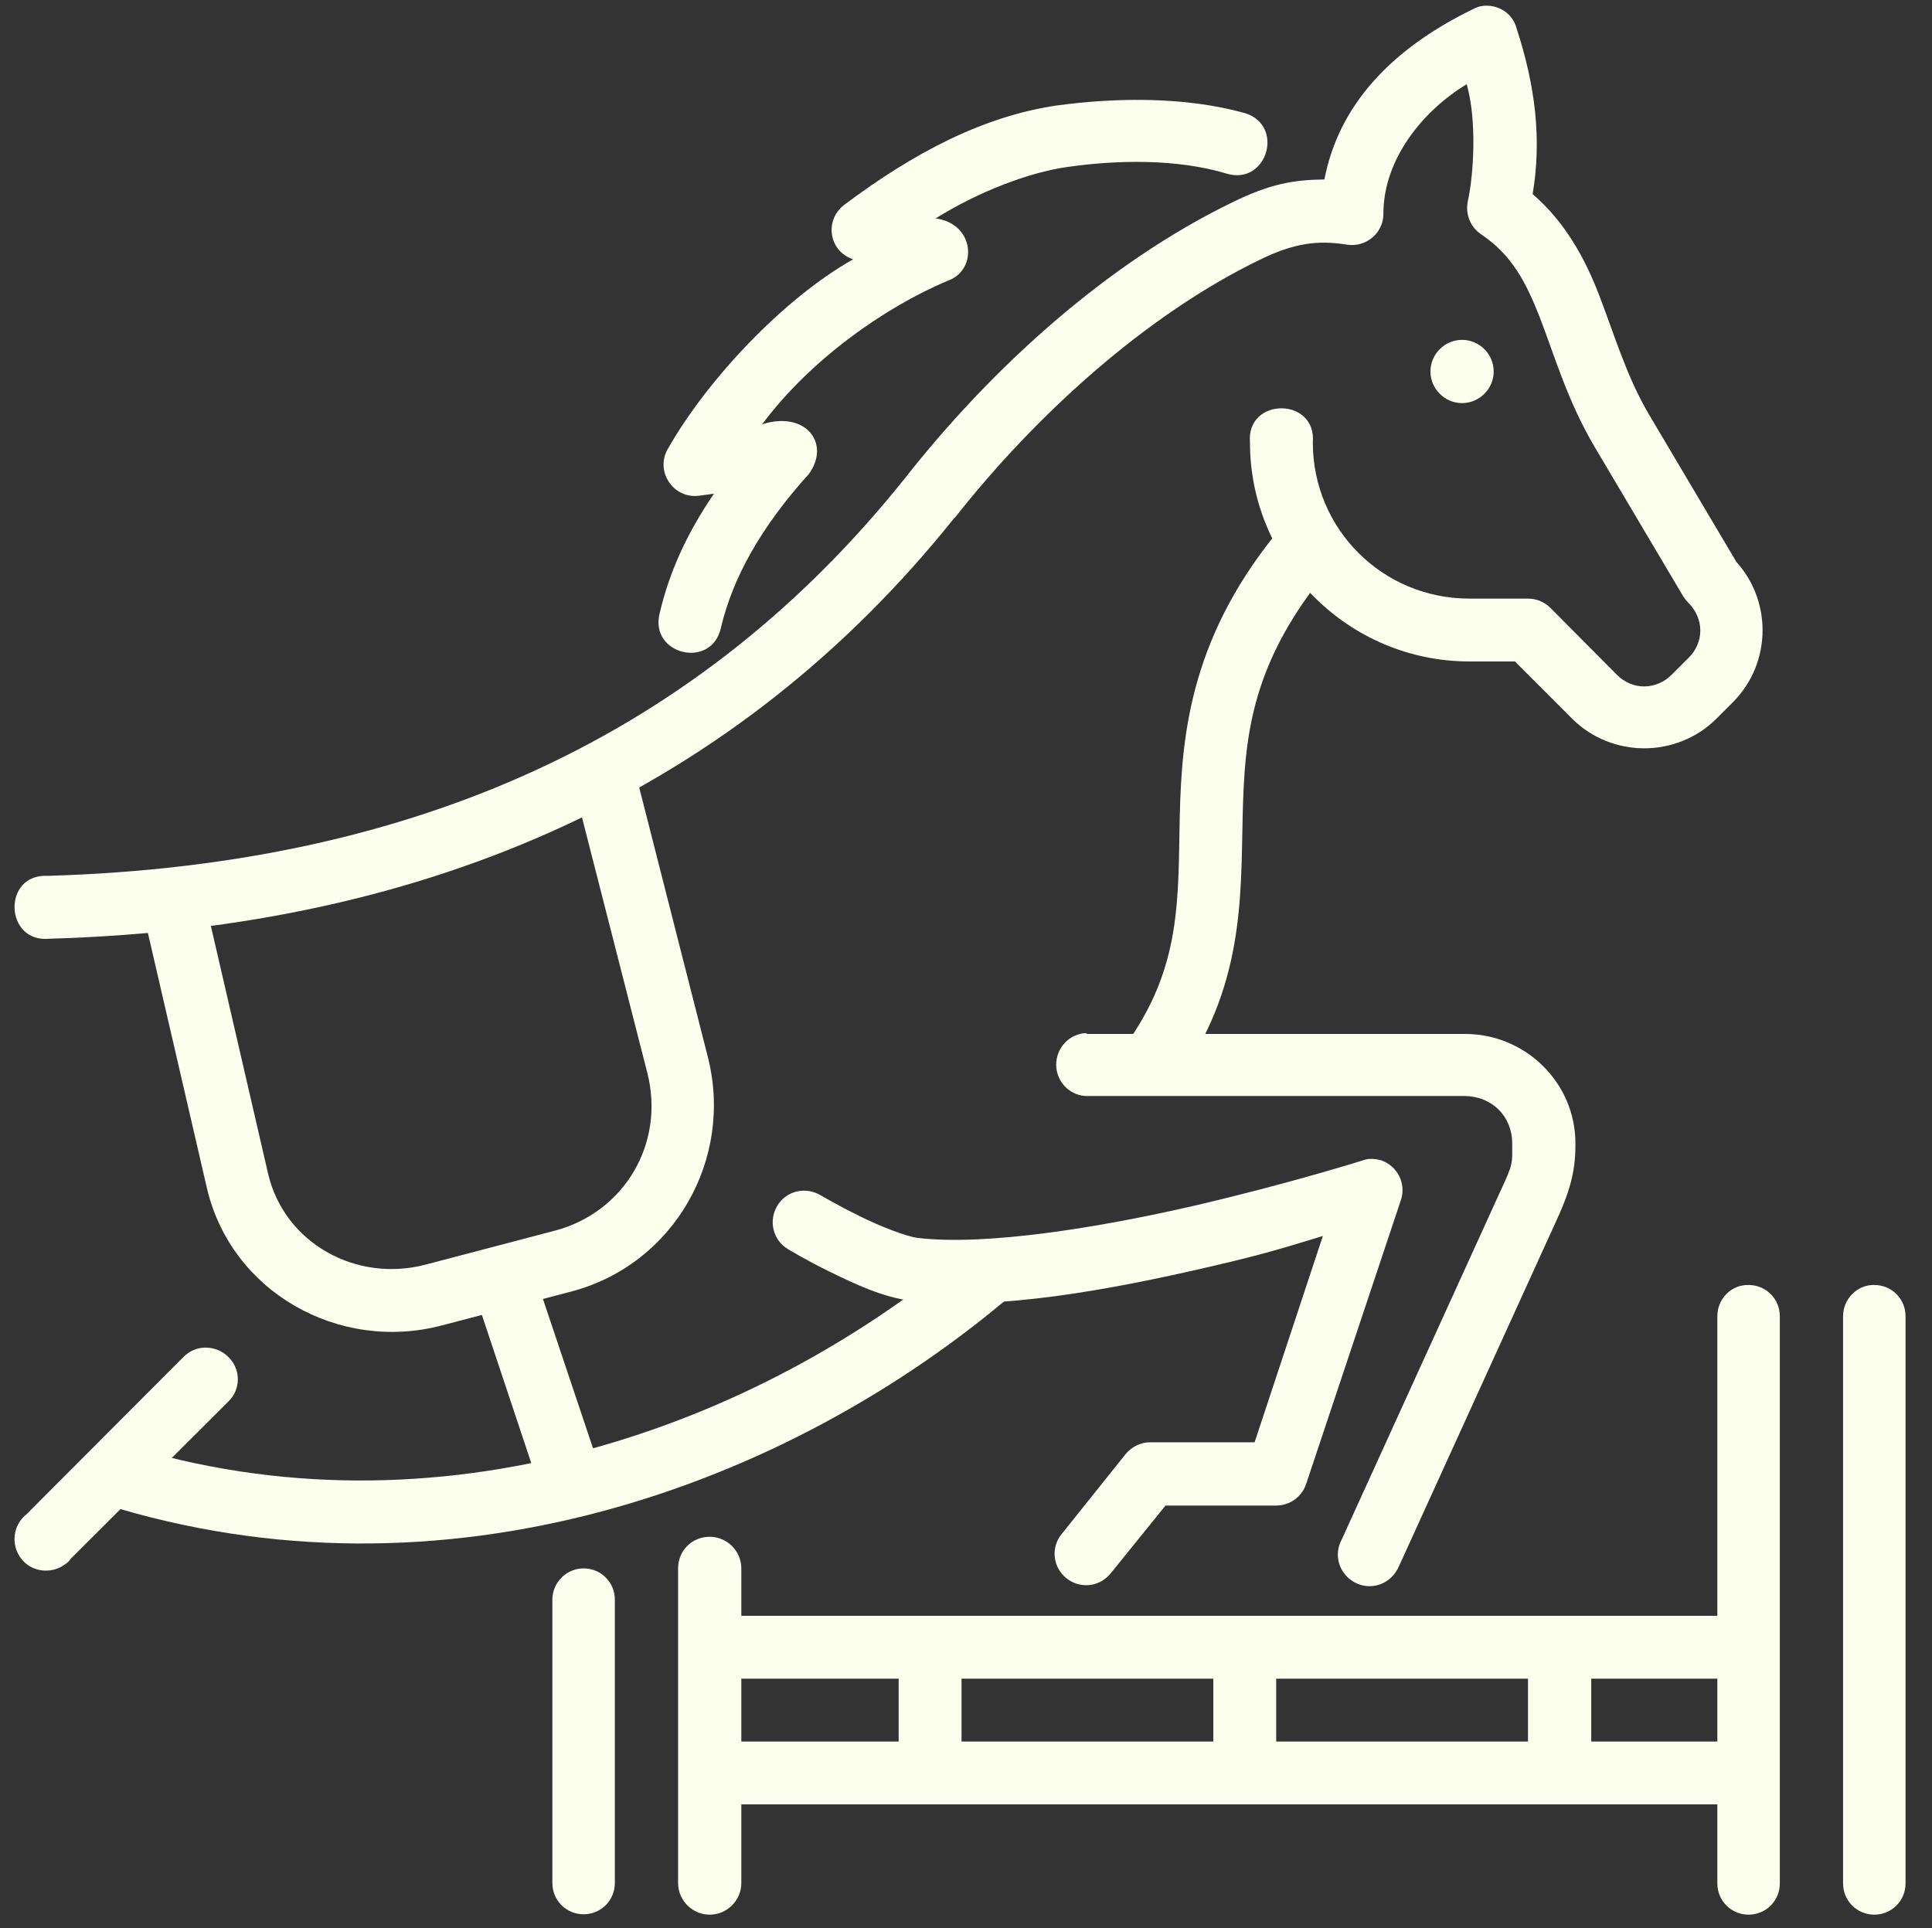
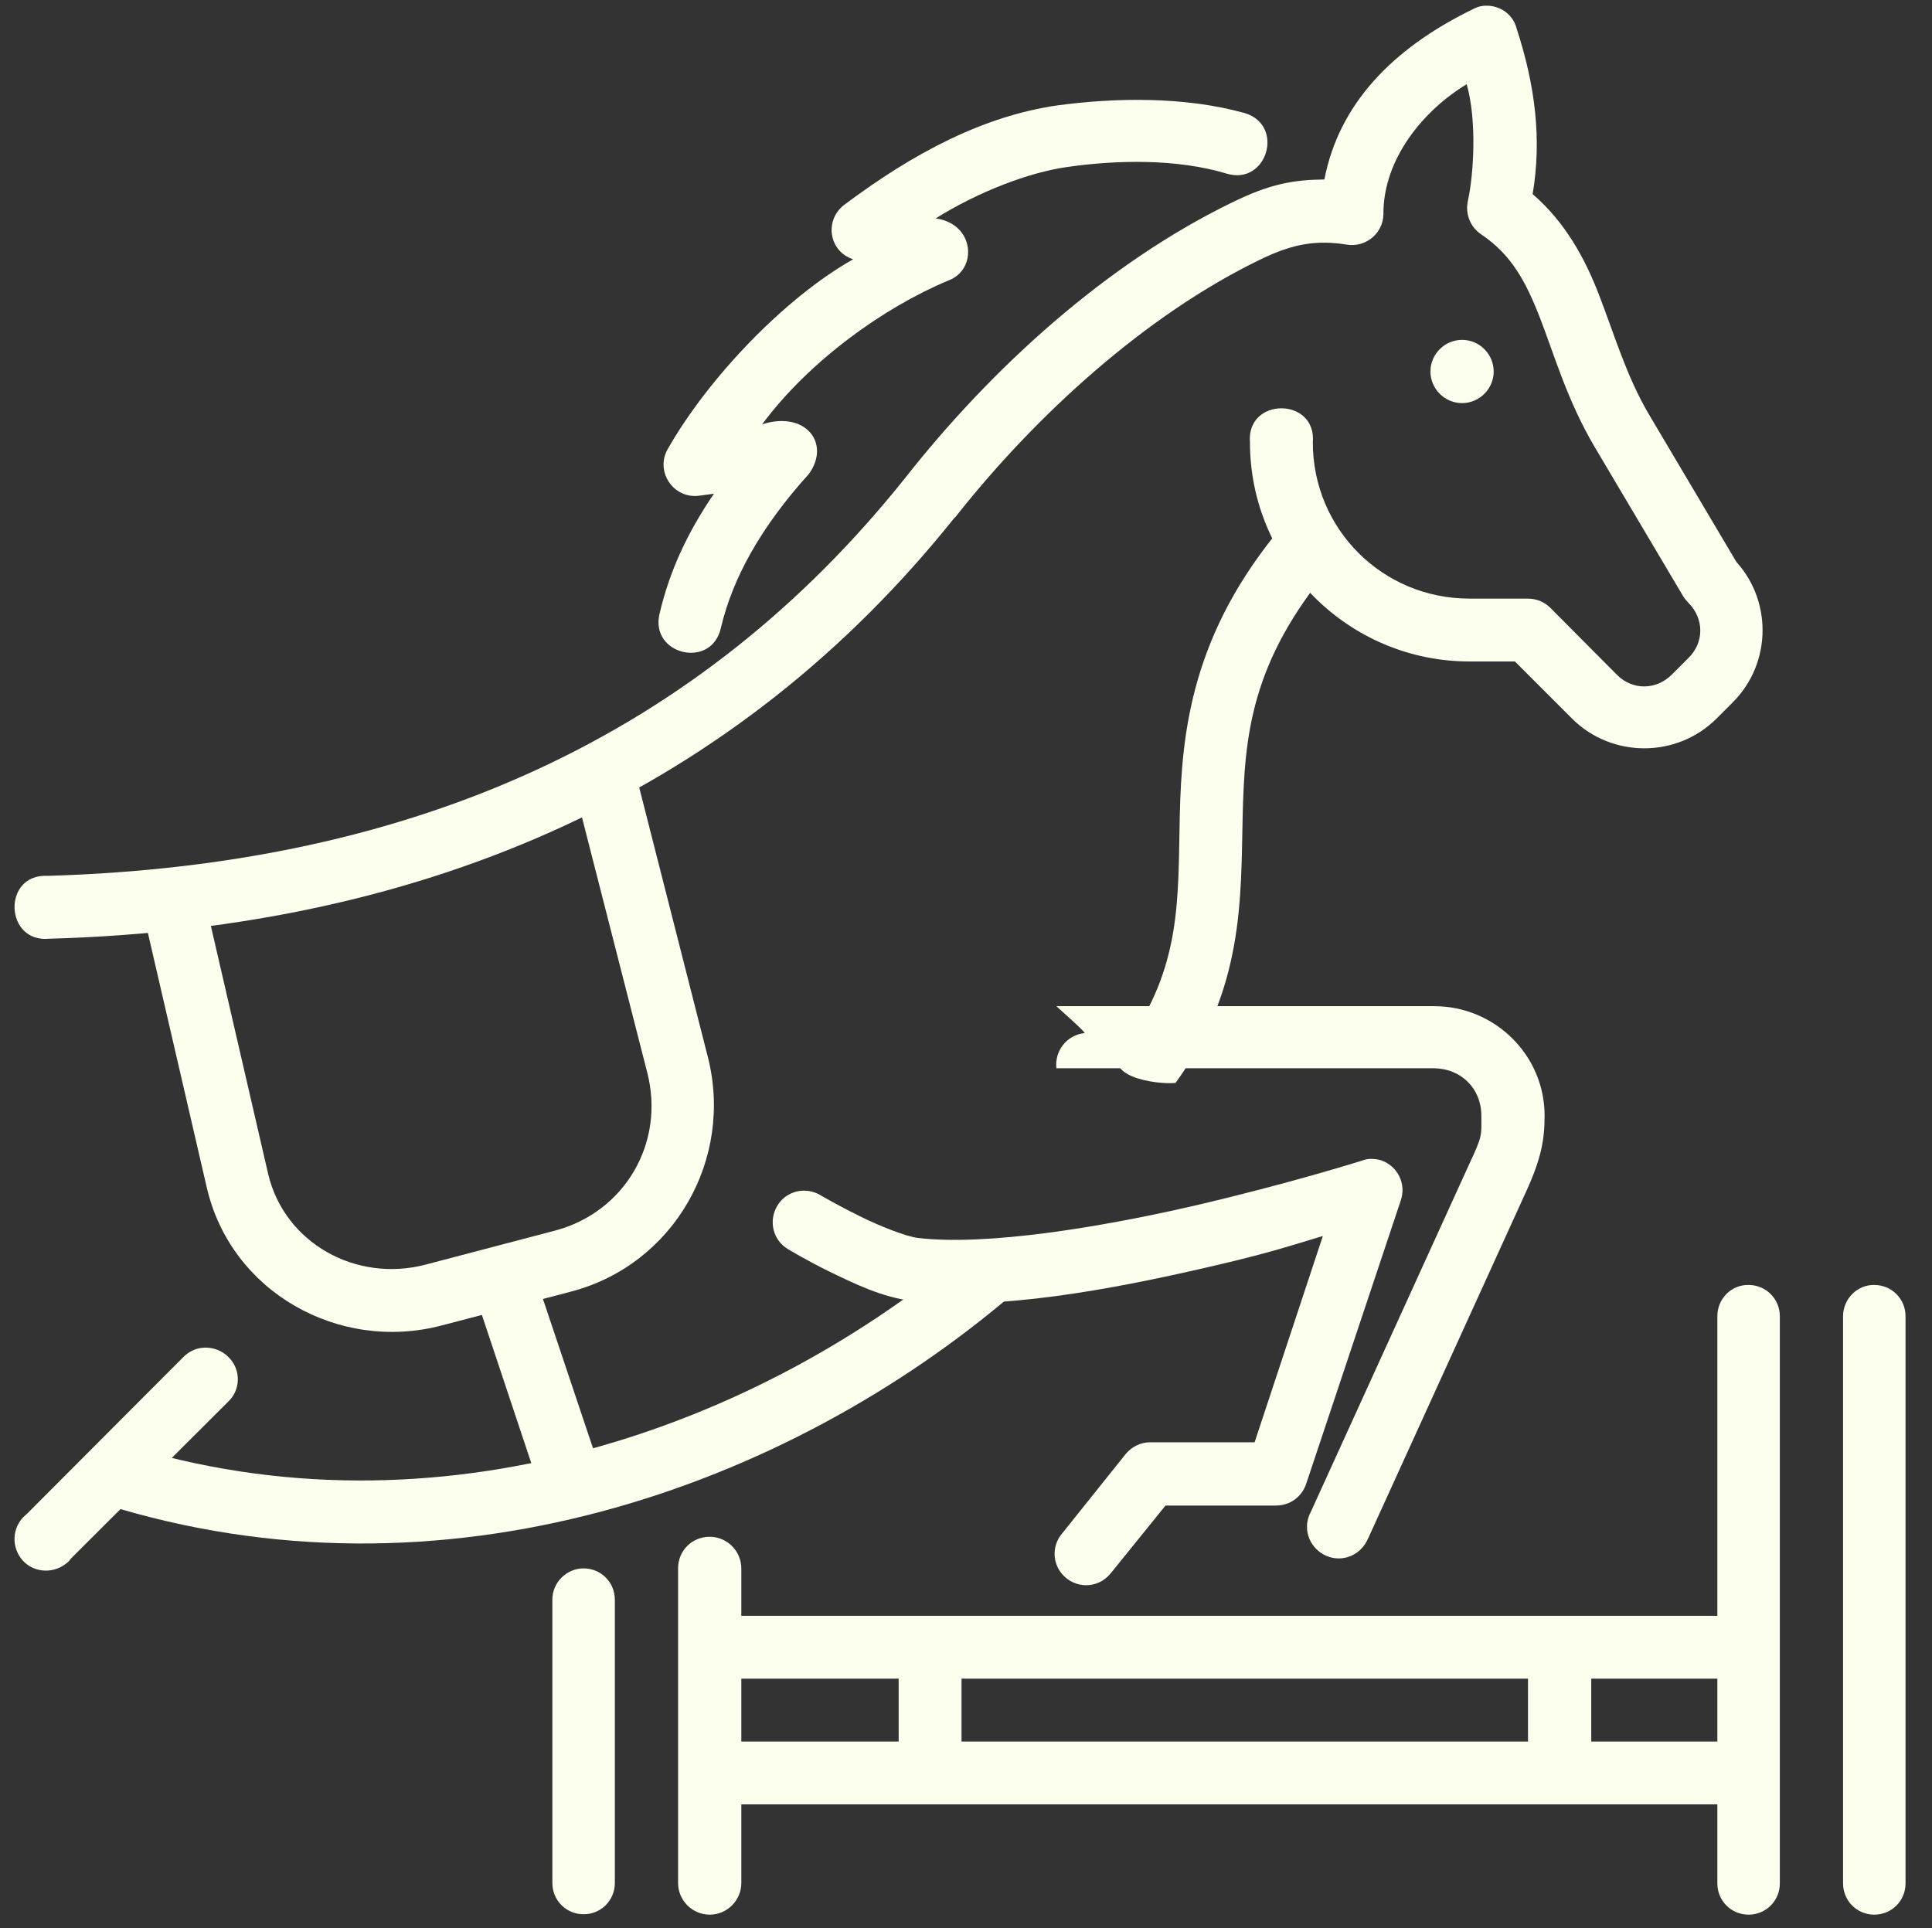
<svg xmlns="http://www.w3.org/2000/svg" version="1.1" id="Capa_1" x="0px" y="0px" viewBox="0 0 501 500" style="enable-background:new 0 0 501 500;" xml:space="preserve">
  <rect x="0" y="0" width="501" height="500" fill="#333333" stroke="none" />
  <style type="text/css"> .st0{fill:#FCFFEE;} </style>
  <g id="layer1_00000057115354821263440640000002232431207796531086_" transform="translate(0 -288.533)">
    <g id="g15870_00000078761907088934360850000012848408600285217425_" transform="translate(264.338 161.172)">
      <path id="path15848_00000150092057720526643720000010283811856513305764_" vector-effect="none" class="st0" d="M120.1,128.9 c-0.8,0.1-1.7,0.4-2.4,0.8c-21.4,10.4-34.9,25-38.6,44.2c-8.2,0.1-14.2,1.2-23.8,5.9c-32.6,15.8-62.5,43-84.9,71.5 C-82.7,317.8-156.1,351.7-252,354.5c-11.8-0.6-11.2,17.5,0.5,16.3C-152,368-72.8,331.7-16.8,261.6h0.1 c21.1-26.8,49.6-52.6,79.1-66.9c8.8-4.3,14.9-5.1,22.5-3.9c4.9,0.8,9.4-2.9,9.5-7.8c-0.1-14.5,10.5-27.1,21.6-33.8 c2.7,9.5,1.8,23.5,0.3,30.3c-0.7,3.3,0.6,6.7,3.4,8.6c7.9,5.3,11.6,12.2,15.3,21.7s7,21.3,14.2,33.5l23,38.8 c0.4,0.6,0.8,1.1,1.3,1.6c4.1,4.1,4.1,10.3,0,14.3l-4.3,4.3c-4.1,4.1-10.3,4.1-14.3,0L137.7,285c-1.5-1.5-3.6-2.4-5.8-2.4h-15.2 c-22.5,0-40.6-18-40.6-40.5c1-11.8-17.3-11.8-16.3,0c0,31.3,25.6,56.8,56.9,56.8h11.8l14.8,14.8c10.3,10.3,27.2,10.3,37.5,0 l4.2-4.2c10.3-10.3,10.3-27.1,0-37.4l1.3,1.6l-23-38.8c-5.9-10-8.9-20.5-13-31.1c-3.5-9.1-8.6-18.7-17.2-26.1 c2.4-14.2,0.7-28.1-4.2-43.1C127.9,130.8,124.1,128.4,120.1,128.9L120.1,128.9z" />
      <path id="path15844_00000039841949281826064040000014374266602745985925_" vector-effect="none" class="st0" d="M9.8,154.7 c-19.2,2.8-37.2,12.3-55.1,25.7c-5.4,4-4.1,12.2,2.2,14.2C-61,204.7-80.7,225.5-91,243.5c-3.7,5.9,1.2,13.4,8.1,12.4l3.7-0.5 c-7.1,10.4-11.6,20.4-14.1,31.1c-2.6,10.7,13.5,14.5,15.9,3.7c3-12.8,10.3-26.1,22.8-39.9c5.8-8-0.9-16.5-12.1-12.9 c12.1-16.3,31.3-30.2,48.3-37.3c7.6-2.8,6.9-14.7-3.3-16.1c11.2-7,24.2-11.9,33.9-13.3c13.1-1.9,28.7-2.2,41.6,1.7 c10.4,3.1,15.1-12.5,4.7-15.7C42.7,152.3,24.7,152.7,9.8,154.7L9.8,154.7z" />
-       <path id="path15820_00000062167169621223358710000002754039937231697588_" vector-effect="none" class="st0" d="M16.8,395.3 c-4.5,0.5-7.7,4.6-7.2,9.1c0.5,4.1,3.9,7.2,8,7.2h98c6.9,0.1,12.2,5.2,12.2,12.3c0,5.3,0.4,5-3.3,12.9l-40.9,89.8 c-2.2,4-0.7,8.9,3.3,11.1c4,2.2,8.9,0.7,11.1-3.3c0.2-0.3,0.3-0.7,0.5-1l40.9-89.8c4-8.7,4.8-13.7,4.8-19.6v-0.1 c0-15.8-13-28.4-28.6-28.4h-98C17.4,395.3,17.1,395.3,16.8,395.3L16.8,395.3z M91.1,427.9c-0.8,0-1.6,0.2-2.4,0.5 c0,0-19.4,6.1-43.6,11.7c-24.3,5.6-53.8,10.4-71.4,8.3c-2.8-0.3-9.9-3-15.4-5.8c-5.5-2.7-9.9-5.3-9.9-5.3 c-3.9-2.3-8.9-1.1-11.2,2.8s-1.1,8.9,2.8,11.2c0,0,4.9,3,11.1,6s13.4,6.5,20.9,7.4c22.2,2.6,51.8-2.9,76.8-8.7 c16.6-3.8,22.1-5.8,29.9-8.1L61,501.4H33.9c-2.4,0-4.7,1.1-6.3,3l-16.4,20.5c-3,3.4-2.7,8.5,0.7,11.5s8.5,2.7,11.5-0.7 c0.2-0.2,0.4-0.5,0.6-0.7l13.9-17.2h28.7c3.6,0,6.7-2.3,7.8-5.7l24.5-73.4c1.5-4.3-0.8-8.9-5-10.4C93,428,92,427.9,91.1,427.9 L91.1,427.9z" />
+       <path id="path15820_00000062167169621223358710000002754039937231697588_" vector-effect="none" class="st0" d="M16.8,395.3 c-4.5,0.5-7.7,4.6-7.2,9.1h98c6.9,0.1,12.2,5.2,12.2,12.3c0,5.3,0.4,5-3.3,12.9l-40.9,89.8 c-2.2,4-0.7,8.9,3.3,11.1c4,2.2,8.9,0.7,11.1-3.3c0.2-0.3,0.3-0.7,0.5-1l40.9-89.8c4-8.7,4.8-13.7,4.8-19.6v-0.1 c0-15.8-13-28.4-28.6-28.4h-98C17.4,395.3,17.1,395.3,16.8,395.3L16.8,395.3z M91.1,427.9c-0.8,0-1.6,0.2-2.4,0.5 c0,0-19.4,6.1-43.6,11.7c-24.3,5.6-53.8,10.4-71.4,8.3c-2.8-0.3-9.9-3-15.4-5.8c-5.5-2.7-9.9-5.3-9.9-5.3 c-3.9-2.3-8.9-1.1-11.2,2.8s-1.1,8.9,2.8,11.2c0,0,4.9,3,11.1,6s13.4,6.5,20.9,7.4c22.2,2.6,51.8-2.9,76.8-8.7 c16.6-3.8,22.1-5.8,29.9-8.1L61,501.4H33.9c-2.4,0-4.7,1.1-6.3,3l-16.4,20.5c-3,3.4-2.7,8.5,0.7,11.5s8.5,2.7,11.5-0.7 c0.2-0.2,0.4-0.5,0.6-0.7l13.9-17.2h28.7c3.6,0,6.7-2.3,7.8-5.7l24.5-73.4c1.5-4.3-0.8-8.9-5-10.4C93,428,92,427.9,91.1,427.9 L91.1,427.9z" />
      <path id="path9067-7-9-7-1-7-1-3_00000116957784290879073960000005733977376375123865_" vector-effect="none" class="st0" d=" M74.8,260.4c-2.4,0-4.7,1.1-6.3,3c-23.8,28.1-26.4,53.6-26.9,75.5c-0.5,21.8,0.6,39.2-14.2,59.7c-7.3,7.9,8.2,10.1,13.1,9.6 c17.8-24.5,16.9-47.9,17.4-68.9S59.9,299,81,274C85.6,268.6,81.8,260.4,74.8,260.4L74.8,260.4z" />
      <path id="path10789-1_00000155130136765619785270000012059639509314331292_" class="st0" d="M123,223.7c0,4.5-3.7,8.2-8.2,8.2 s-8.2-3.7-8.2-8.2s3.7-8.2,8.2-8.2S123,219.2,123,223.7z" />
      <path id="path10794-1_00000023977305810011501100000017446194313636116411_" vector-effect="none" class="st0" d="M-212,476.9 c-1.8,0.2-3.5,1.1-4.8,2.4l-40.6,40.7c-3.6,2.8-4.2,7.9-1.5,11.5s7.9,4.2,11.5,1.5c0.6-0.4,1.1-0.9,1.5-1.5l40.7-40.6 c3.3-3.1,3.4-8.3,0.2-11.5C-206.8,477.5-209.4,476.6-212,476.9L-212,476.9z" />
      <path id="path1646-4_00000092426231420667630100000001736198667066330806_" vector-effect="none" class="st0" d="M-12.1,450.3 c-55.4,47.4-138.9,77.3-220.8,51.5l-4.9,15.5c88.4,27.9,177.4-4.1,236.4-54.6L-12.1,450.3z" />
      <path id="path1383-3-0_00000182525350429416904440000012822277508953126802_" vector-effect="none" class="st0" d="M-80.3,546.4 v16.3h269.4v-16.3H-80.3z" />
      <path id="path1385-6-3_00000179612415707320712720000001139368173937500308_" vector-effect="none" class="st0" d="M-80.3,579 v16.3h269.4V579H-80.3z" />
-       <path id="path1393-7-9_00000127028753641692565520000009970903264284036029_" vector-effect="none" class="st0" d="M50.3,554.4 v32.7h16.3v-32.7H50.3z" />
      <path id="path1395-5-1_00000103964563129979010980000012067952596556347054_" vector-effect="none" class="st0" d="M131.9,554.4 v32.7h16.4v-32.7H131.9z" />
      <path id="path1672-9_00000170958651636488642280000000814435812969724315_" vector-effect="none" class="st0" d="M213.6,468.7 v147.1c0,4.5,3.6,8.1,8.1,8.1l0,0c4.5,0,8.1-3.6,8.1-8.1V468.7c0-4.5-3.6-8.1-8.1-8.1l0,0C217.3,460.5,213.6,464.2,213.6,468.7z" />
      <path id="path1674-6_00000147933161672391171440000014313256796334881708_" vector-effect="none" class="st0" d="M181,468.7v147.1 c0,4.5,3.6,8.1,8.1,8.1l0,0c4.5,0,8.1-3.6,8.1-8.1V468.7c0-4.5-3.6-8.1-8.1-8.1l0,0C184.6,460.5,181,464.2,181,468.7z" />
      <path id="path1676-9_00000041991434615709784320000006235794360906643888_" vector-effect="none" class="st0" d="M-31.3,554.4 v32.7H-15v-32.7H-31.3z" />
      <path id="path1700-3_00000087400939512534522470000011872568417937173162_" vector-effect="none" class="st0" d="M-88.5,534.1 v81.6c0,4.5,3.7,8.2,8.2,8.2l0,0c4.5,0,8.2-3.7,8.2-8.2v-81.6c0-4.5-3.7-8.2-8.2-8.2l0,0C-84.9,525.9-88.5,529.5-88.5,534.1z" />
      <path id="path1702-3_00000168099923297071993260000007418501186651618701_" vector-effect="none" class="st0" d="M-121.1,542.2 v73.5c0,4.5,3.6,8.1,8.1,8.1l0,0c4.5,0,8.1-3.6,8.1-8.1v-73.5c0-4.5-3.6-8.1-8.1-8.1l0,0C-117.4,534.1-121.1,537.7-121.1,542.2z" />
      <path id="rect5205-3-2-0_00000139281277965529500760000003997230476636857755_" vector-effect="none" class="st0" d="M-98.6,331.5 l-15.8,4l17.9,70c4.7,18.2-5.8,36.2-23.9,41l-33.5,8.8c-18.1,4.8-36.7-5.6-40.9-23.5l-16.4-71l-15.9,3.7l16.4,70.9 c6.3,27.1,34.3,42.7,60.9,35.7l33.6-8.8c26.6-7,42.2-34.3,35.4-60.9L-98.6,331.5z" />
      <path id="path5243-8-9-5_00000089541621688833821360000010321503641513283496_" vector-effect="none" class="st0" d=" M-134.6,452.3c-4.5,0.6-7.6,4.8-6.9,9.3c0.1,0.5,0.2,1.1,0.4,1.6l16.3,48.9c1.4,4.3,6,6.7,10.3,5.3s6.7-6,5.3-10.3V507l-16.4-48.9 C-126.8,454.2-130.6,451.8-134.6,452.3L-134.6,452.3z" />
    </g>
  </g>
</svg>